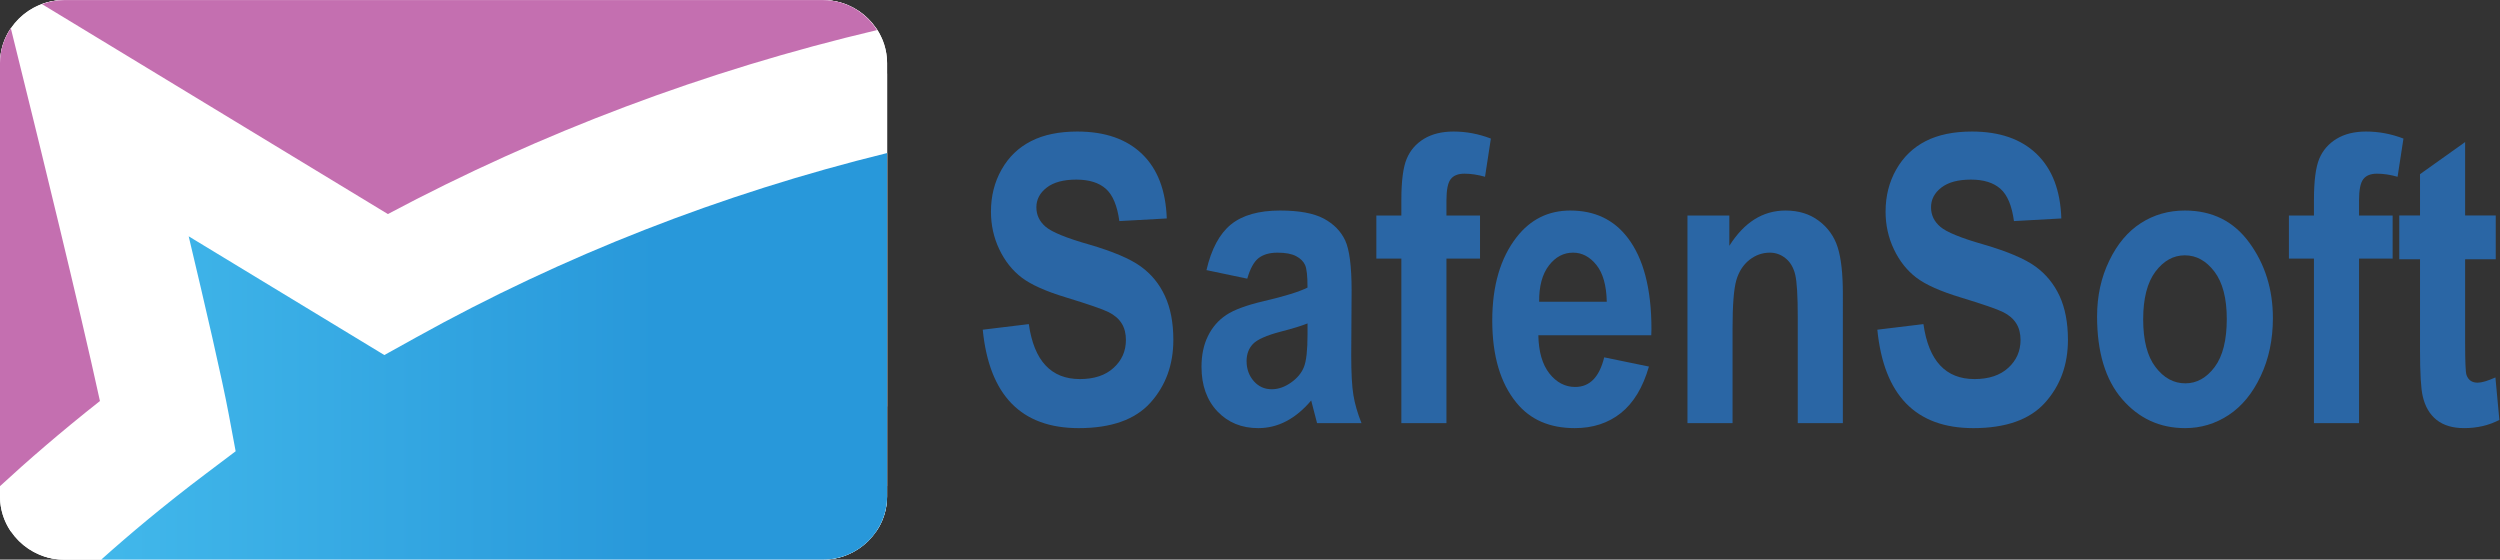
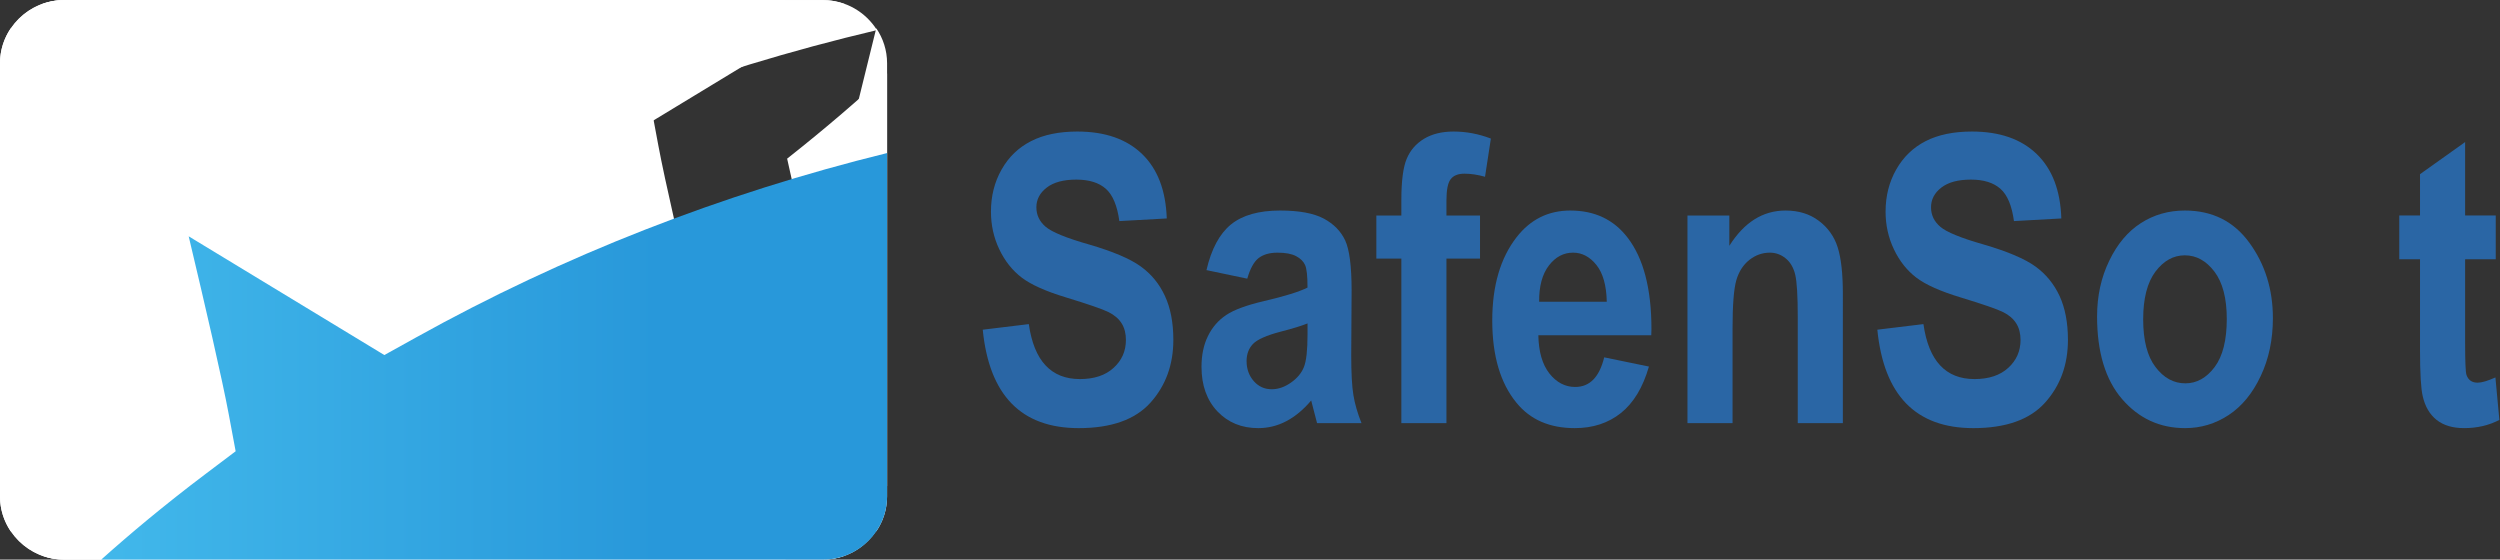
<svg xmlns="http://www.w3.org/2000/svg" viewBox="0 0 273.413 61.2" height="61.2" width="273.413" xml:space="preserve" id="svg2" version="1.1">
  <rect x="0" y="0" width="273.413" height="61.2" fill="#333333" stroke="none" />
  <defs id="defs6">
    <clipPath id="clipPath40">
      <path id="path38" d="m 341.367,182.27 -26.035,-14.454 c 0,0 -94.102,57.11 -160.527,97.422 13.34,-56.035 27.48,-117.011 32.91,-146.211 L 193.34,88.883 168.652,70.258 C 134.863,44.789 106.348,20.855 83.066,0 H 675.254 c 28.887,0 52.539,23.324 52.539,51.801 V 333.539 C 591.797,300.102 462.148,249.398 341.367,182.27 Z" />
    </clipPath>
    <linearGradient id="linearGradient46" spreadMethod="pad" gradientTransform="matrix(-570.067,4.98e-5,4.98e-5,570.067,538.179,166.773)" gradientUnits="userSpaceOnUse" y2="0" x2="1" y1="0" x1="0">
      <stop id="stop42" offset="0" style="stop-opacity:1;stop-color:#2898da" />
      <stop id="stop44" offset="1" style="stop-opacity:1;stop-color:#48c0ef" />
    </linearGradient>
  </defs>
  <g transform="matrix(1.333,0,0,-1.333,0,61.2)" id="g10">
    <g transform="scale(0.1)" id="g12">
      <path id="path14" style="fill:#ffffff;fill-opacity:1;fill-rule:nonzero;stroke:none" d="m 27.773,99.711 c 0.43,1.738 37.5,152.16 54.219,229.238 C 49.492,354.594 22.207,378.305 0,398.793 V 51.801 C 0,41.207 3.281,31.332 8.887,23.109 Z M 719.52,24.633 C 578.711,57.875 444.199,108.539 318.223,175.563 287.188,156.742 111.25,49.945 34.492,3.359 40.137,1.289 46.172,0 52.52,0 H 675.266 c 18.75,0 35.015,9.941 44.254,24.633" />
-       <path id="path16" style="fill:#ffffff;fill-opacity:1;fill-rule:nonzero;stroke:none" d="m 341.367,276.781 -26.035,14.453 c 0,0 -94.102,-57.109 -160.527,-97.421 13.34,56.035 27.48,117.011 32.91,146.21 l 5.625,30.149 -24.688,18.621 c -33.789,25.469 -62.304,49.406 -85.586,70.254 H 675.266 c 28.882,0 52.539,-23.32 52.539,-51.797 V 125.512 c -136.008,33.437 -265.657,84.14 -386.438,151.269" />
      <path id="path18" style="fill:#ffffff;fill-opacity:1;fill-rule:nonzero;stroke:none" d="m 718.918,23.109 c 5.602,8.223 8.887,18.098 8.887,28.691 V 398.793 c -22.207,-20.488 -49.492,-44.199 -82.004,-69.844 16.726,-77.078 53.801,-227.5 54.226,-229.238 z M 52.539,0 H 675.281 c 6.352,0 12.387,1.289 18.032,3.359 C 616.543,49.945 440.605,156.742 409.57,175.563 283.594,108.539 149.082,57.875 8.281,24.633 17.52,9.941 33.789,0 52.539,0" />
      <path id="path20" style="fill:#ffffff;fill-opacity:1;fill-rule:nonzero;stroke:none" d="m 386.426,276.781 26.035,14.453 c 0,0 94.102,-57.109 160.527,-97.421 -13.34,56.035 -27.48,117.011 -32.91,146.21 l -5.625,30.149 24.688,18.621 c 33.789,25.469 62.304,49.406 85.586,70.254 H 52.539 C 23.652,459.047 0,435.727 0,407.25 V 125.512 c 135.996,33.437 265.645,84.14 386.426,151.269" />
      <path id="path22" style="fill:#ffffff;fill-opacity:1;fill-rule:nonzero;stroke:none" d="M 8.887,435.941 C 3.281,427.719 0,417.848 0,407.25 V 60.258 C 22.207,80.746 49.492,104.457 81.992,130.102 65.273,207.184 28.203,357.602 27.773,359.34 Z M 675.266,459.047 H 52.52 c -6.348,0 -12.383,-1.289 -18.027,-3.359 C 111.25,409.105 287.188,302.309 318.223,283.492 c 125.976,67.02 260.488,117.684 401.297,150.926 -9.239,14.687 -25.504,24.629 -44.254,24.629" />
-       <path id="path24" style="fill:#ffffff;fill-opacity:1;fill-rule:nonzero;stroke:none" d="m 341.367,182.27 -26.035,-14.454 c 0,0 -94.102,57.11 -160.527,97.422 13.34,-56.035 27.48,-117.011 32.91,-146.211 L 193.34,88.883 168.652,70.258 C 134.863,44.789 106.348,20.855 83.066,0 H 675.266 c 28.882,0 52.539,23.324 52.539,51.801 V 333.539 C 591.797,300.102 462.148,249.398 341.367,182.27" />
      <path id="path26" style="fill:#ffffff;fill-opacity:1;fill-rule:nonzero;stroke:none" d="m 700.027,359.34 c -0.425,-1.738 -37.5,-152.156 -54.226,-229.238 32.512,-25.645 59.797,-49.356 82.004,-69.844 V 407.25 c 0,10.598 -3.285,20.469 -8.887,28.691 z M 8.281,434.418 C 149.082,401.176 283.594,350.512 409.57,283.492 c 31.035,18.817 206.973,125.613 283.743,172.196 -5.645,2.07 -11.68,3.359 -18.032,3.359 H 52.539 c -18.75,0 -35.02,-9.942 -44.258,-24.629" />
      <path id="path28" style="fill:#ffffff;fill-opacity:1;fill-rule:nonzero;stroke:none" d="m 386.426,182.27 26.035,-14.454 c 0,0 94.102,57.11 160.527,97.422 -13.34,-56.035 -27.48,-117.011 -32.91,-146.211 l -5.625,-30.144 24.688,-18.625 C 592.93,44.789 621.445,20.855 644.727,0 H 52.539 C 23.652,0 0,23.324 0,51.801 V 333.539 C 135.996,300.102 265.645,249.398 386.426,182.27" />
      <path id="path30" style="fill:#ffffff;fill-opacity:1;fill-rule:nonzero;stroke:none" d="m 515.145,137.027 h -302.5 v 185 h 302.5 v -185" />
-       <path id="path32" style="fill:#c46fb0;fill-opacity:1;fill-rule:nonzero;stroke:none" d="M 8.887,435.941 C 3.281,427.719 0,417.848 0,407.25 V 60.258 C 22.207,80.746 49.492,104.457 81.992,130.102 65.273,207.184 28.203,357.602 27.773,359.34 Z M 675.254,459.047 H 52.52 c -6.348,0 -12.383,-1.289 -18.027,-3.359 C 111.25,409.105 287.188,302.309 318.223,283.492 c 125.976,67.02 260.488,117.684 401.289,150.926 -9.239,14.687 -25.508,24.629 -44.258,24.629" />
      <g id="g34">
        <g clip-path="url(#clipPath40)" id="g36">
          <path id="path48" style="fill:url(#linearGradient46);fill-opacity:1;fill-rule:nonzero;stroke:none" d="m 341.367,182.27 -26.035,-14.454 c 0,0 -94.102,57.11 -160.527,97.422 13.34,-56.035 27.48,-117.011 32.91,-146.211 L 193.34,88.883 168.652,70.258 C 134.863,44.789 106.348,20.855 83.066,0 H 675.254 c 28.887,0 52.539,23.324 52.539,51.801 V 333.539 C 591.797,300.102 462.148,249.398 341.367,182.27" />
        </g>
      </g>
      <path id="path50" style="fill:#2a66a5;fill-opacity:1;fill-rule:nonzero;stroke:none" d="m 806.289,188.617 37.793,4.59 c 4.277,-30.078 18.242,-45.098 41.926,-45.098 11.734,0 20.957,3.067 27.664,9.219 6.719,6.125 10.078,13.77 10.078,22.844 0,5.332 -1.152,9.891 -3.484,13.613 -2.336,3.758 -5.918,6.836 -10.723,9.246 -4.797,2.395 -16.43,6.418 -34.934,12.071 -16.574,5.011 -28.679,10.421 -36.406,16.308 -7.656,5.871 -13.808,13.613 -18.348,23.184 -4.55,9.562 -6.828,19.844 -6.828,30.879 0,12.812 2.903,24.347 8.758,34.609 5.793,10.254 13.84,18 24.145,23.234 10.23,5.262 22.957,7.879 38.015,7.879 22.649,0 40.34,-6.152 53.118,-18.465 12.722,-12.324 19.421,-29.914 20.203,-52.843 l -38.899,-2.157 c -1.726,12.606 -5.398,21.465 -11.07,26.473 -5.676,5.051 -13.774,7.559 -24.231,7.559 -10.5,0 -18.586,-2.176 -24.257,-6.532 -5.664,-4.335 -8.516,-9.757 -8.516,-16.203 0,-6.367 2.578,-11.699 7.715,-16.062 5.183,-4.328 16.965,-9.18 35.469,-14.426 19.543,-5.711 33.664,-11.699 42.343,-17.949 8.723,-6.289 15.371,-14.356 19.934,-24.266 4.59,-9.894 6.914,-21.926 6.914,-36.035 0,-20.449 -6.289,-37.617 -18.801,-51.555 -12.539,-13.906 -32.156,-20.867 -58.84,-20.867 -47.144,0 -73.394,26.903 -78.738,80.75" />
      <path id="path52" style="fill:#2a66a5;fill-opacity:1;fill-rule:nonzero;stroke:none" d="m 1072.76,193.766 c -4.74,-1.926 -12.13,-4.211 -22.12,-6.778 -11.48,-3.019 -18.99,-6.34 -22.53,-9.953 -3.55,-3.64 -5.36,-8.379 -5.36,-14.14 0,-6.543 1.99,-12.02 5.92,-16.493 3.93,-4.453 8.82,-6.64 14.74,-6.64 5.27,0 10.47,1.777 15.62,5.359 5.18,3.606 8.75,7.844 10.73,12.785 2.01,4.922 3,13.875 3,26.836 z m -49.44,36.718 -33.476,7.02 c 4.023,17.355 10.756,29.855 20.106,37.461 9.34,7.578 22.76,11.418 40.33,11.418 15.61,0 27.48,-2.219 35.74,-6.574 8.22,-4.395 14.08,-10.379 17.62,-17.93 3.52,-7.547 5.28,-21.289 5.28,-41.211 l -0.31,-52.684 c 0,-14.785 0.57,-25.781 1.78,-33.007 1.16,-7.219 3.41,-14.922 6.65,-23.039 h -36.46 l -4.82,18.605 c -6.33,-7.492 -13.12,-13.145 -20.37,-16.953 -7.24,-3.82 -14.93,-5.723 -23.1,-5.723 -13.63,0 -24.77,4.598 -33.474,13.738 -8.679,9.18 -13.046,21.387 -13.046,36.594 0,9.656 1.769,18.067 5.324,25.262 3.523,7.18 8.508,12.93 14.936,17.207 6.4,4.289 16.72,8.086 30.87,11.398 17.12,3.993 29.1,7.696 35.86,11.122 0,9.425 -0.67,15.625 -2.03,18.554 -1.34,2.949 -3.78,5.363 -7.37,7.246 -3.58,1.875 -8.63,2.844 -15.19,2.844 -6.6,0 -11.82,-1.535 -15.62,-4.504 -3.81,-3.015 -6.88,-8.633 -9.23,-16.844" />
      <path id="path54" style="fill:#2a66a5;fill-opacity:1;fill-rule:nonzero;stroke:none" d="m 1129.22,282.309 h 20.52 v 12.843 c 0,15.528 1.46,26.766 4.4,33.731 2.91,6.961 7.65,12.41 14.2,16.367 6.54,3.945 14.62,5.945 24.2,5.945 10.42,0 20.63,-1.933 30.64,-5.769 l -4.8,-31.34 c -5.91,1.68 -11.55,2.539 -16.92,2.539 -5.18,0 -8.92,-1.504 -11.25,-4.5 -2.34,-3 -3.49,-8.898 -3.49,-17.715 v -12.101 h 27.55 v -35.36 h -27.55 V 111.938 h -36.98 v 135.011 h -20.52 v 35.36" />
      <path id="path56" style="fill:#2a66a5;fill-opacity:1;fill-rule:nonzero;stroke:none" d="m 1318.26,211.578 c -0.27,13.348 -3.1,23.399 -8.48,30.137 -5.4,6.707 -11.74,10.117 -19.18,10.117 -7.82,0 -14.42,-3.527 -19.77,-10.488 -5.5,-7.149 -8.18,-17.071 -8.04,-29.766 z m -2.1,-45.644 36.69,-7.559 c -4.92,-17.102 -12.57,-29.785 -22.95,-38.086 -10.35,-8.273 -22.97,-12.422 -37.87,-12.422 -20.62,0 -36.54,6.914 -47.81,20.762 -13.24,16.074 -19.91,38.594 -19.91,67.527 0,28.508 6.69,51.348 20.08,68.508 11.33,14.473 25.97,21.719 43.94,21.719 20.01,0 35.64,-7.403 47.02,-22.227 13.03,-16.933 19.57,-41.945 19.57,-74.98 l -0.15,-5.137 h -92.64 c 0.24,-13.516 3.28,-23.937 9.07,-31.348 5.85,-7.363 12.89,-11.054 21.17,-11.054 11.92,0 19.81,8.093 23.79,24.297" />
      <path id="path58" style="fill:#2a66a5;fill-opacity:1;fill-rule:nonzero;stroke:none" d="m 1511.96,111.938 h -37 v 87.031 c 0,17.472 -0.7,29.082 -2.1,34.863 -1.41,5.781 -4.02,10.227 -7.83,13.313 -3.81,3.105 -8.15,4.687 -12.93,4.687 -6.25,0 -11.87,-2.031 -16.93,-6.027 -5.04,-4.051 -8.59,-9.59 -10.63,-16.629 -2.04,-7.082 -3.09,-20.422 -3.09,-40 v -77.238 h -36.98 v 170.371 h 34.35 v -24.871 c 6.1,9.648 12.95,16.894 20.61,21.699 7.64,4.812 16.19,7.246 25.49,7.246 10.78,0 19.91,-2.824 27.34,-8.449 7.46,-5.594 12.61,-12.84 15.43,-21.668 2.82,-8.84 4.27,-21.621 4.27,-38.301 V 111.938" />
      <path id="path60" style="fill:#2a66a5;fill-opacity:1;fill-rule:nonzero;stroke:none" d="m 1540.24,188.617 37.83,4.59 c 4.27,-30.078 18.22,-45.098 41.9,-45.098 11.74,0 21,3.067 27.7,9.219 6.71,6.125 10.07,13.77 10.07,22.844 0,5.332 -1.17,9.891 -3.53,13.613 -2.33,3.758 -5.91,6.836 -10.72,9.246 -4.77,2.395 -16.41,6.418 -34.91,12.071 -16.57,5.011 -28.71,10.421 -36.43,16.308 -7.66,5.871 -13.77,13.613 -18.31,23.184 -4.55,9.562 -6.83,19.844 -6.83,30.879 0,12.812 2.91,24.347 8.76,34.609 5.82,10.254 13.86,18 24.1,23.234 10.29,5.262 22.95,7.879 38.01,7.879 22.7,0 40.4,-6.152 53.13,-18.465 12.74,-12.324 19.46,-29.914 20.2,-52.843 l -38.87,-2.157 c -1.71,12.606 -5.39,21.465 -11.08,26.473 -5.67,5.051 -13.78,7.559 -24.26,7.559 -10.48,0 -18.56,-2.176 -24.22,-6.532 -5.64,-4.335 -8.48,-9.757 -8.48,-16.203 0,-6.367 2.56,-11.699 7.71,-16.062 5.14,-4.328 16.95,-9.18 35.4,-14.426 19.59,-5.711 33.67,-11.699 42.39,-17.949 8.69,-6.289 15.32,-14.356 19.94,-24.266 4.56,-9.894 6.88,-21.926 6.88,-36.035 0,-20.449 -6.25,-37.617 -18.81,-51.555 -12.52,-13.906 -32.15,-20.867 -58.81,-20.867 -47.18,0 -73.41,26.903 -78.76,80.75" />
      <path id="path62" style="fill:#2a66a5;fill-opacity:1;fill-rule:nonzero;stroke:none" d="m 1758.36,197.125 c 0,-17.305 3.38,-30.383 10.17,-39.219 6.72,-8.879 14.92,-13.301 24.46,-13.301 9.3,0 17.32,4.461 24.01,13.368 6.65,8.898 9.95,22.062 9.95,39.484 0,16.953 -3.39,29.922 -10.13,38.809 -6.78,8.914 -14.87,13.367 -24.3,13.367 -9.36,0 -17.36,-4.453 -24.11,-13.367 -6.67,-8.887 -10.05,-21.973 -10.05,-39.141 z m -37.82,2.41 c 0,16.738 3.33,31.945 9.98,45.656 6.6,13.75 15.28,24.032 25.97,30.887 10.69,6.875 22.7,10.305 36.08,10.305 22.48,0 40.13,-8.809 52.95,-26.477 12.85,-17.617 19.26,-38.25 19.26,-61.816 0,-17.598 -3.33,-33.465 -10.04,-47.586 -6.66,-14.16 -15.46,-24.816 -26.32,-31.945 -10.84,-7.129 -22.74,-10.692 -35.65,-10.692 -20.78,0 -37.99,7.949 -51.7,23.817 -13.67,15.859 -20.53,38.468 -20.53,67.851" />
-       <path id="path64" style="fill:#2a66a5;fill-opacity:1;fill-rule:nonzero;stroke:none" d="m 1877.93,282.309 h 20.54 v 12.843 c 0,15.528 1.46,26.766 4.36,33.731 2.91,6.961 7.71,12.41 14.24,16.367 6.53,3.945 14.59,5.945 24.18,5.945 10.42,0 20.67,-1.933 30.65,-5.769 l -4.82,-31.34 c -5.89,1.68 -11.54,2.539 -16.9,2.539 -5.21,0 -8.93,-1.504 -11.23,-4.5 -2.35,-3 -3.5,-8.898 -3.5,-17.715 v -12.101 h 27.57 v -35.36 h -27.57 V 111.938 h -36.98 v 135.011 h -20.54 v 35.36" />
      <path id="path66" style="fill:#2a66a5;fill-opacity:1;fill-rule:nonzero;stroke:none" d="m 2047.61,282.309 v -35.907 h -25.11 v -68.918 c 0,-14.921 0.35,-23.554 1.09,-25.918 1.5,-4.285 4.53,-6.414 9.12,-6.414 3.39,0 8.29,1.434 14.64,4.297 l 3.23,-34.844 c -8.53,-4.484 -18.19,-6.738 -28.96,-6.738 -9.39,0 -16.89,2.266 -22.53,6.738 -5.67,4.5 -9.46,10.985 -11.38,19.442 -1.48,6.223 -2.22,18.859 -2.22,37.949 v 74.406 h -17.03 v 35.907 h 17.03 v 33.906 l 37.01,26.348 v -60.254 h 25.11" />
    </g>
  </g>
</svg>